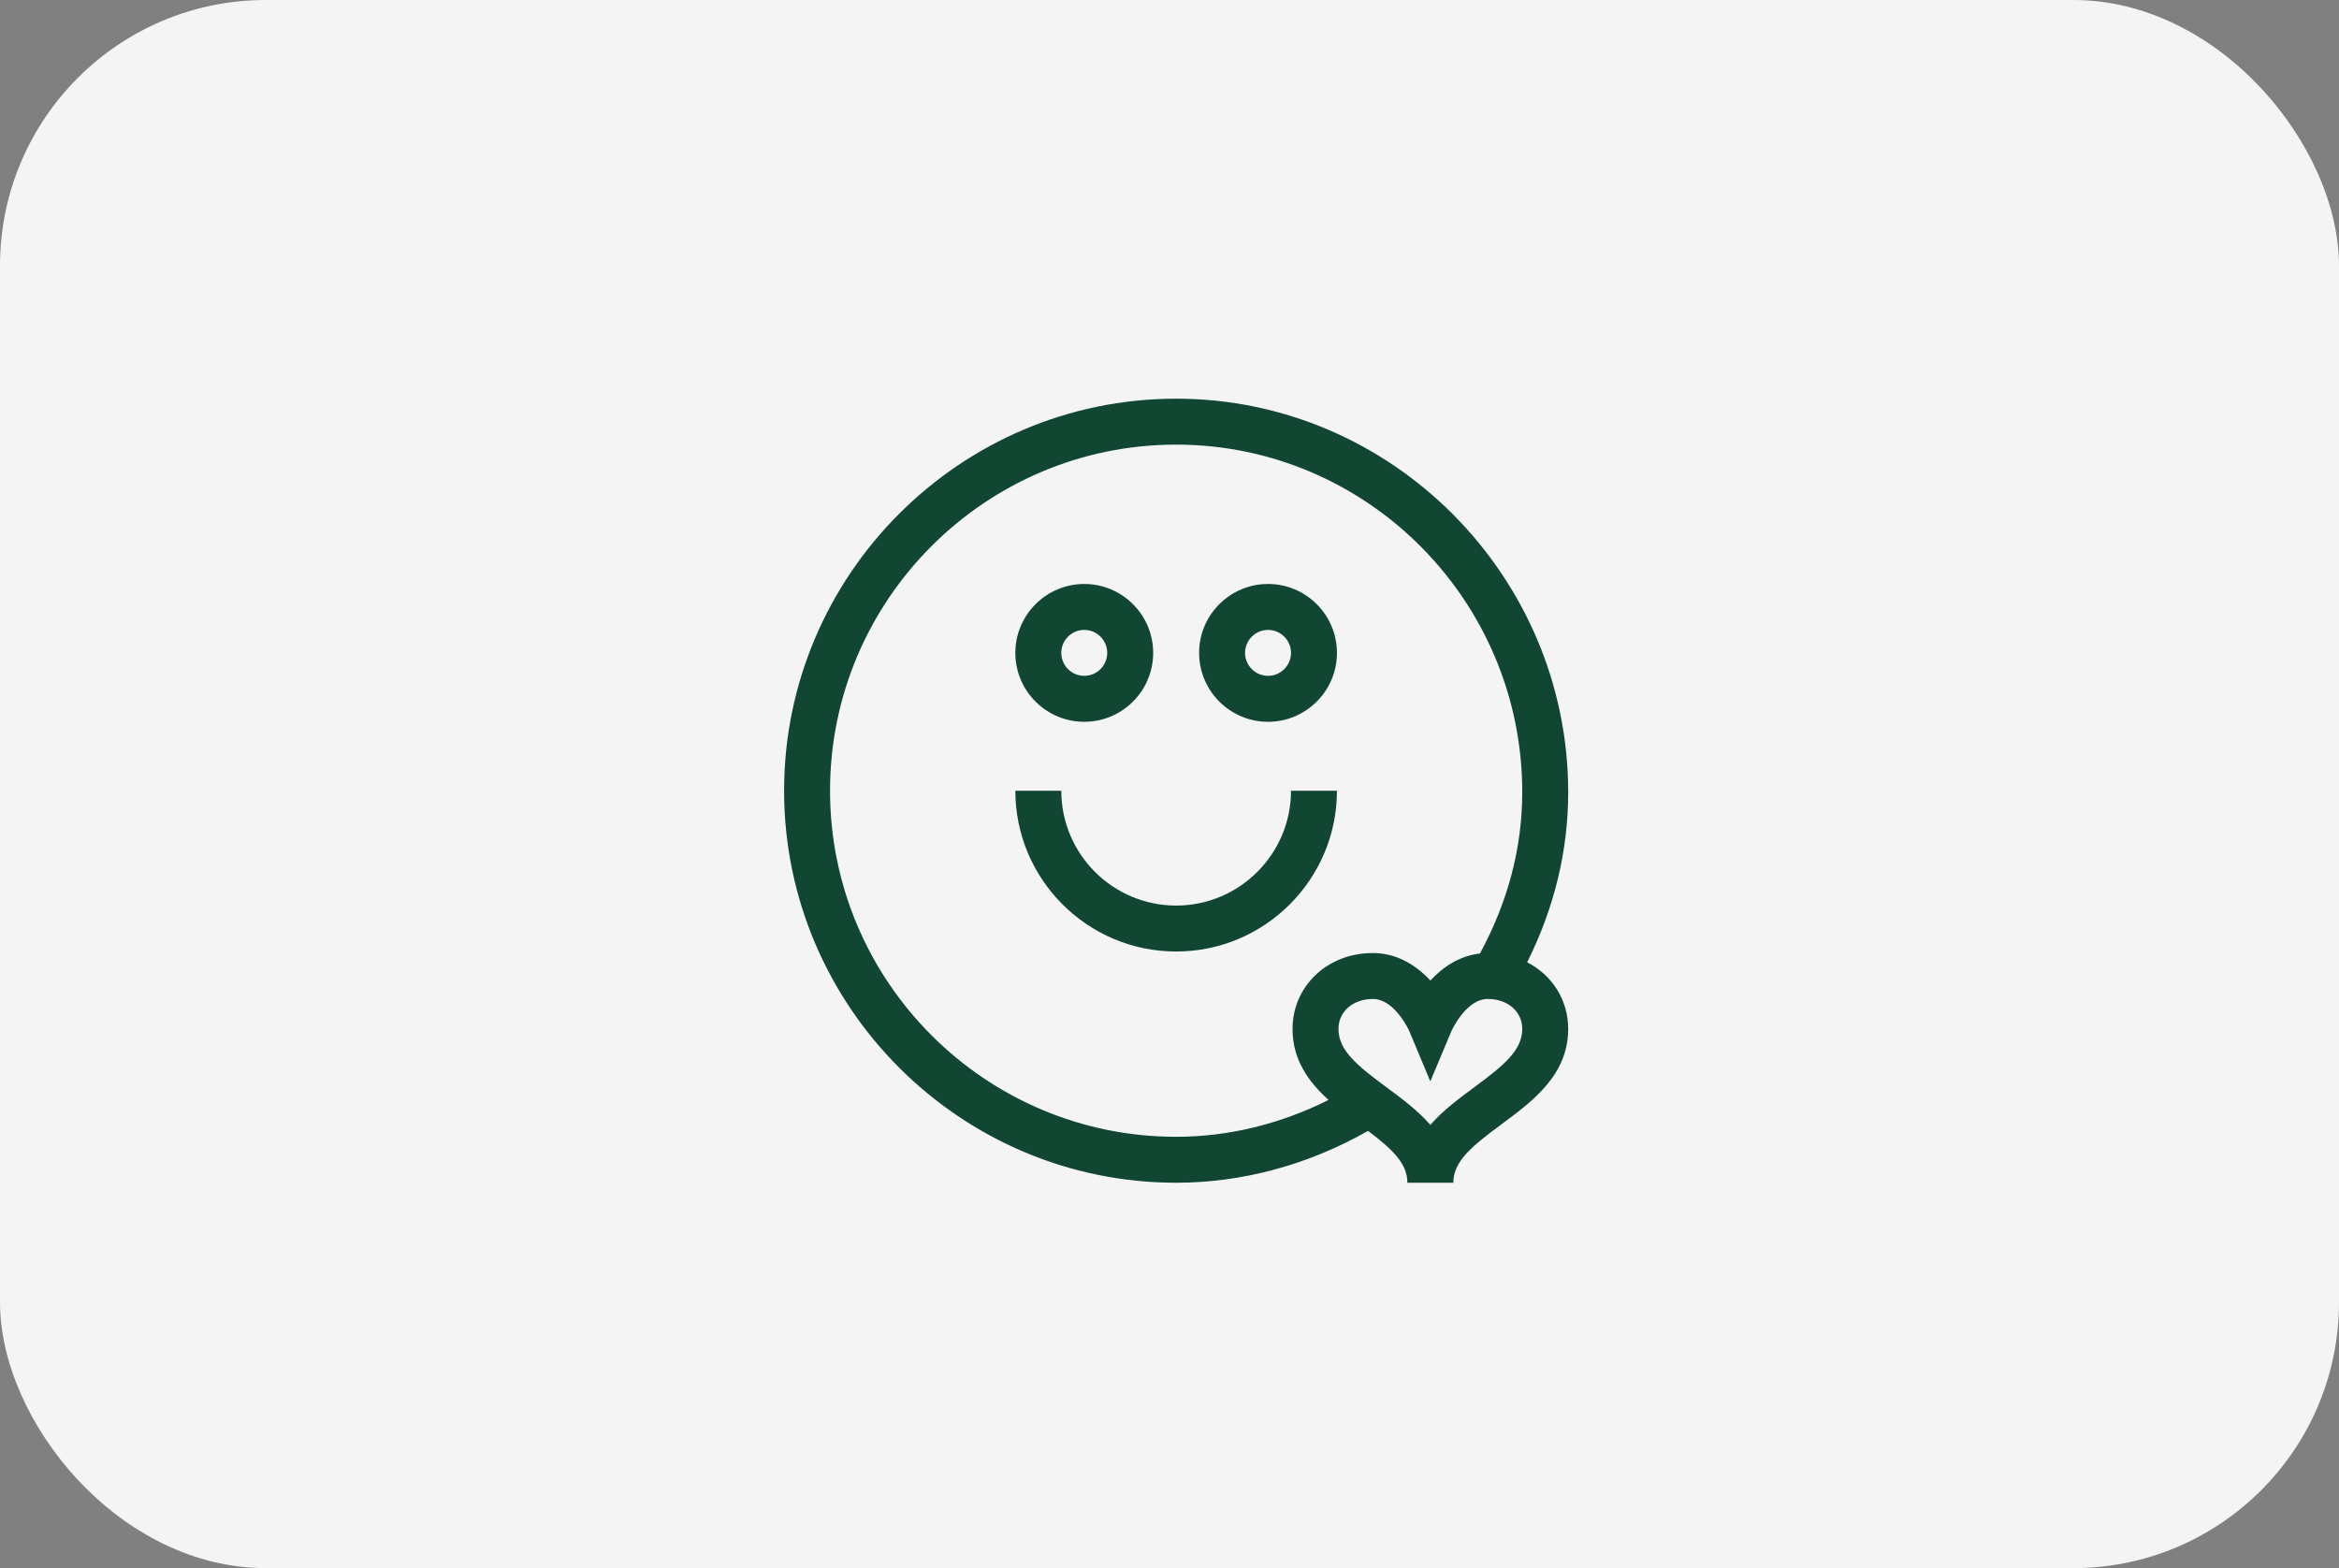
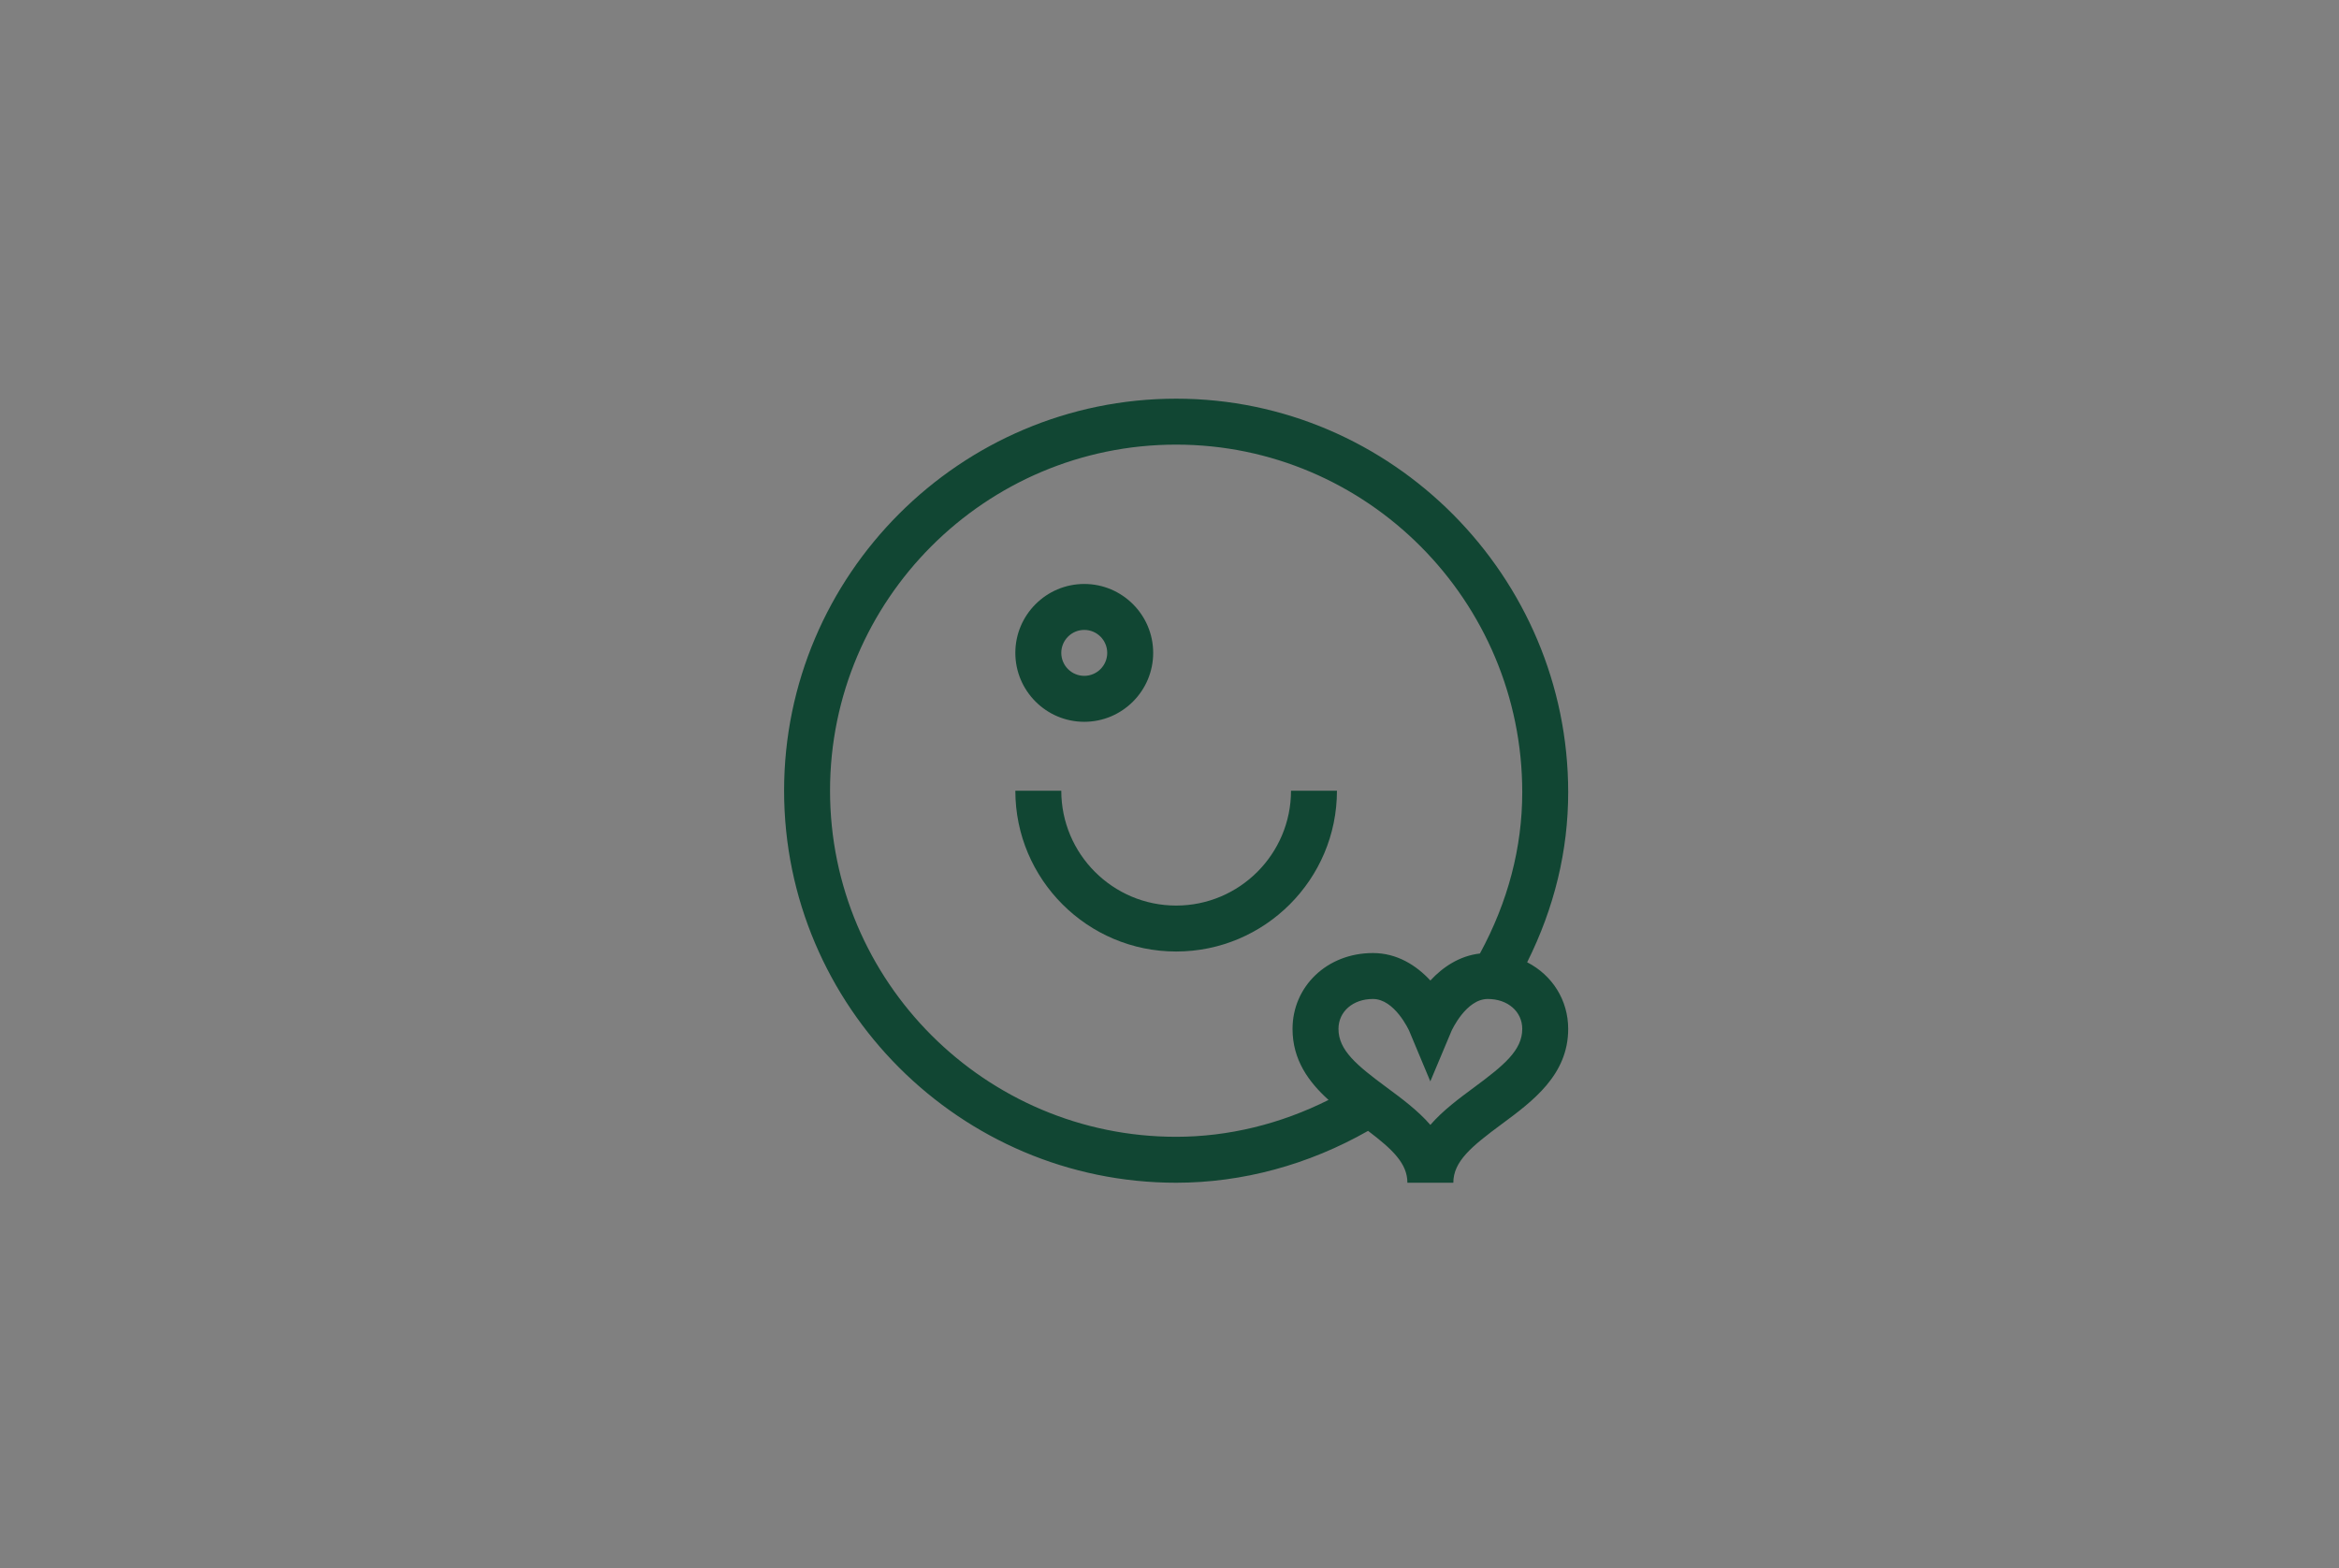
<svg xmlns="http://www.w3.org/2000/svg" fill="none" viewBox="0 0 176 118" height="118" width="176">
  <rect x="0" y="0" width="176" height="118" fill="#808080" stroke="none" />
-   <rect fill="#F4F4F4" rx="20" height="118" width="176" />
  <g clip-path="url(#clip0_131_12)">
    <path fill="#114633" d="M88.5 30C72.257 30 59 43.258 59 59.5C59 75.743 72.258 89 88.5 89C93.48 89 98.448 87.653 102.942 85.097C104.798 86.503 105.9 87.559 105.9 89H109.357C109.357 87.395 110.725 86.268 112.978 84.602C115.332 82.861 118 80.888 118 77.424C118 75.258 116.802 73.379 114.912 72.41C116.962 68.303 118 64.008 118 59.615C118 43.382 104.753 30 88.5 30ZM62.457 59.5C62.457 45.14 74.14 33.457 88.5 33.457C102.86 33.457 114.543 45.192 114.543 59.615C114.543 63.778 113.472 67.856 111.359 71.75C109.805 71.927 108.552 72.785 107.629 73.783C106.592 72.661 105.138 71.715 103.308 71.715C99.827 71.715 97.258 74.253 97.258 77.424C97.258 79.752 98.463 81.406 99.967 82.769C96.339 84.589 92.419 85.543 88.5 85.543C74.14 85.543 62.457 73.86 62.457 59.5ZM110.923 81.822C109.786 82.662 108.576 83.557 107.629 84.647C106.682 83.557 105.472 82.662 104.335 81.822C102.083 80.157 100.715 79.029 100.715 77.424C100.715 76.119 101.805 75.172 103.308 75.172C104.934 75.172 106.004 77.5 106.038 77.576L107.625 81.372L109.219 77.578C109.23 77.554 110.306 75.172 111.95 75.172C113.453 75.172 114.543 76.119 114.543 77.424C114.543 79.029 113.175 80.157 110.923 81.822Z" />
    <path fill="#114633" d="M81.586 54.315C84.445 54.315 86.772 51.988 86.772 49.129C86.772 46.27 84.445 43.943 81.586 43.943C78.727 43.943 76.4 46.27 76.4 49.129C76.4 51.988 78.727 54.315 81.586 54.315ZM81.586 47.4C82.539 47.4 83.314 48.176 83.314 49.129C83.314 50.082 82.539 50.857 81.586 50.857C80.633 50.857 79.857 50.082 79.857 49.129C79.857 48.176 80.633 47.4 81.586 47.4Z" />
-     <path fill="#114633" d="M95.414 54.315C98.273 54.315 100.6 51.988 100.6 49.129C100.6 46.27 98.273 43.943 95.414 43.943C92.555 43.943 90.228 46.27 90.228 49.129C90.228 51.988 92.555 54.315 95.414 54.315ZM95.414 47.4C96.367 47.4 97.143 48.176 97.143 49.129C97.143 50.082 96.367 50.857 95.414 50.857C94.461 50.857 93.686 50.082 93.686 49.129C93.686 48.176 94.461 47.4 95.414 47.4Z" />
    <path fill="#114633" d="M97.143 59.5C97.143 64.266 93.266 68.143 88.5 68.143C83.734 68.143 79.857 64.266 79.857 59.5H76.4C76.4 66.172 81.828 71.6 88.5 71.6C95.172 71.6 100.6 66.172 100.6 59.5H97.143Z" />
  </g>
  <defs>
    <clipPath id="clip0_131_12">
      <rect transform="translate(59 30)" fill="white" height="59" width="59" />
    </clipPath>
  </defs>
</svg>